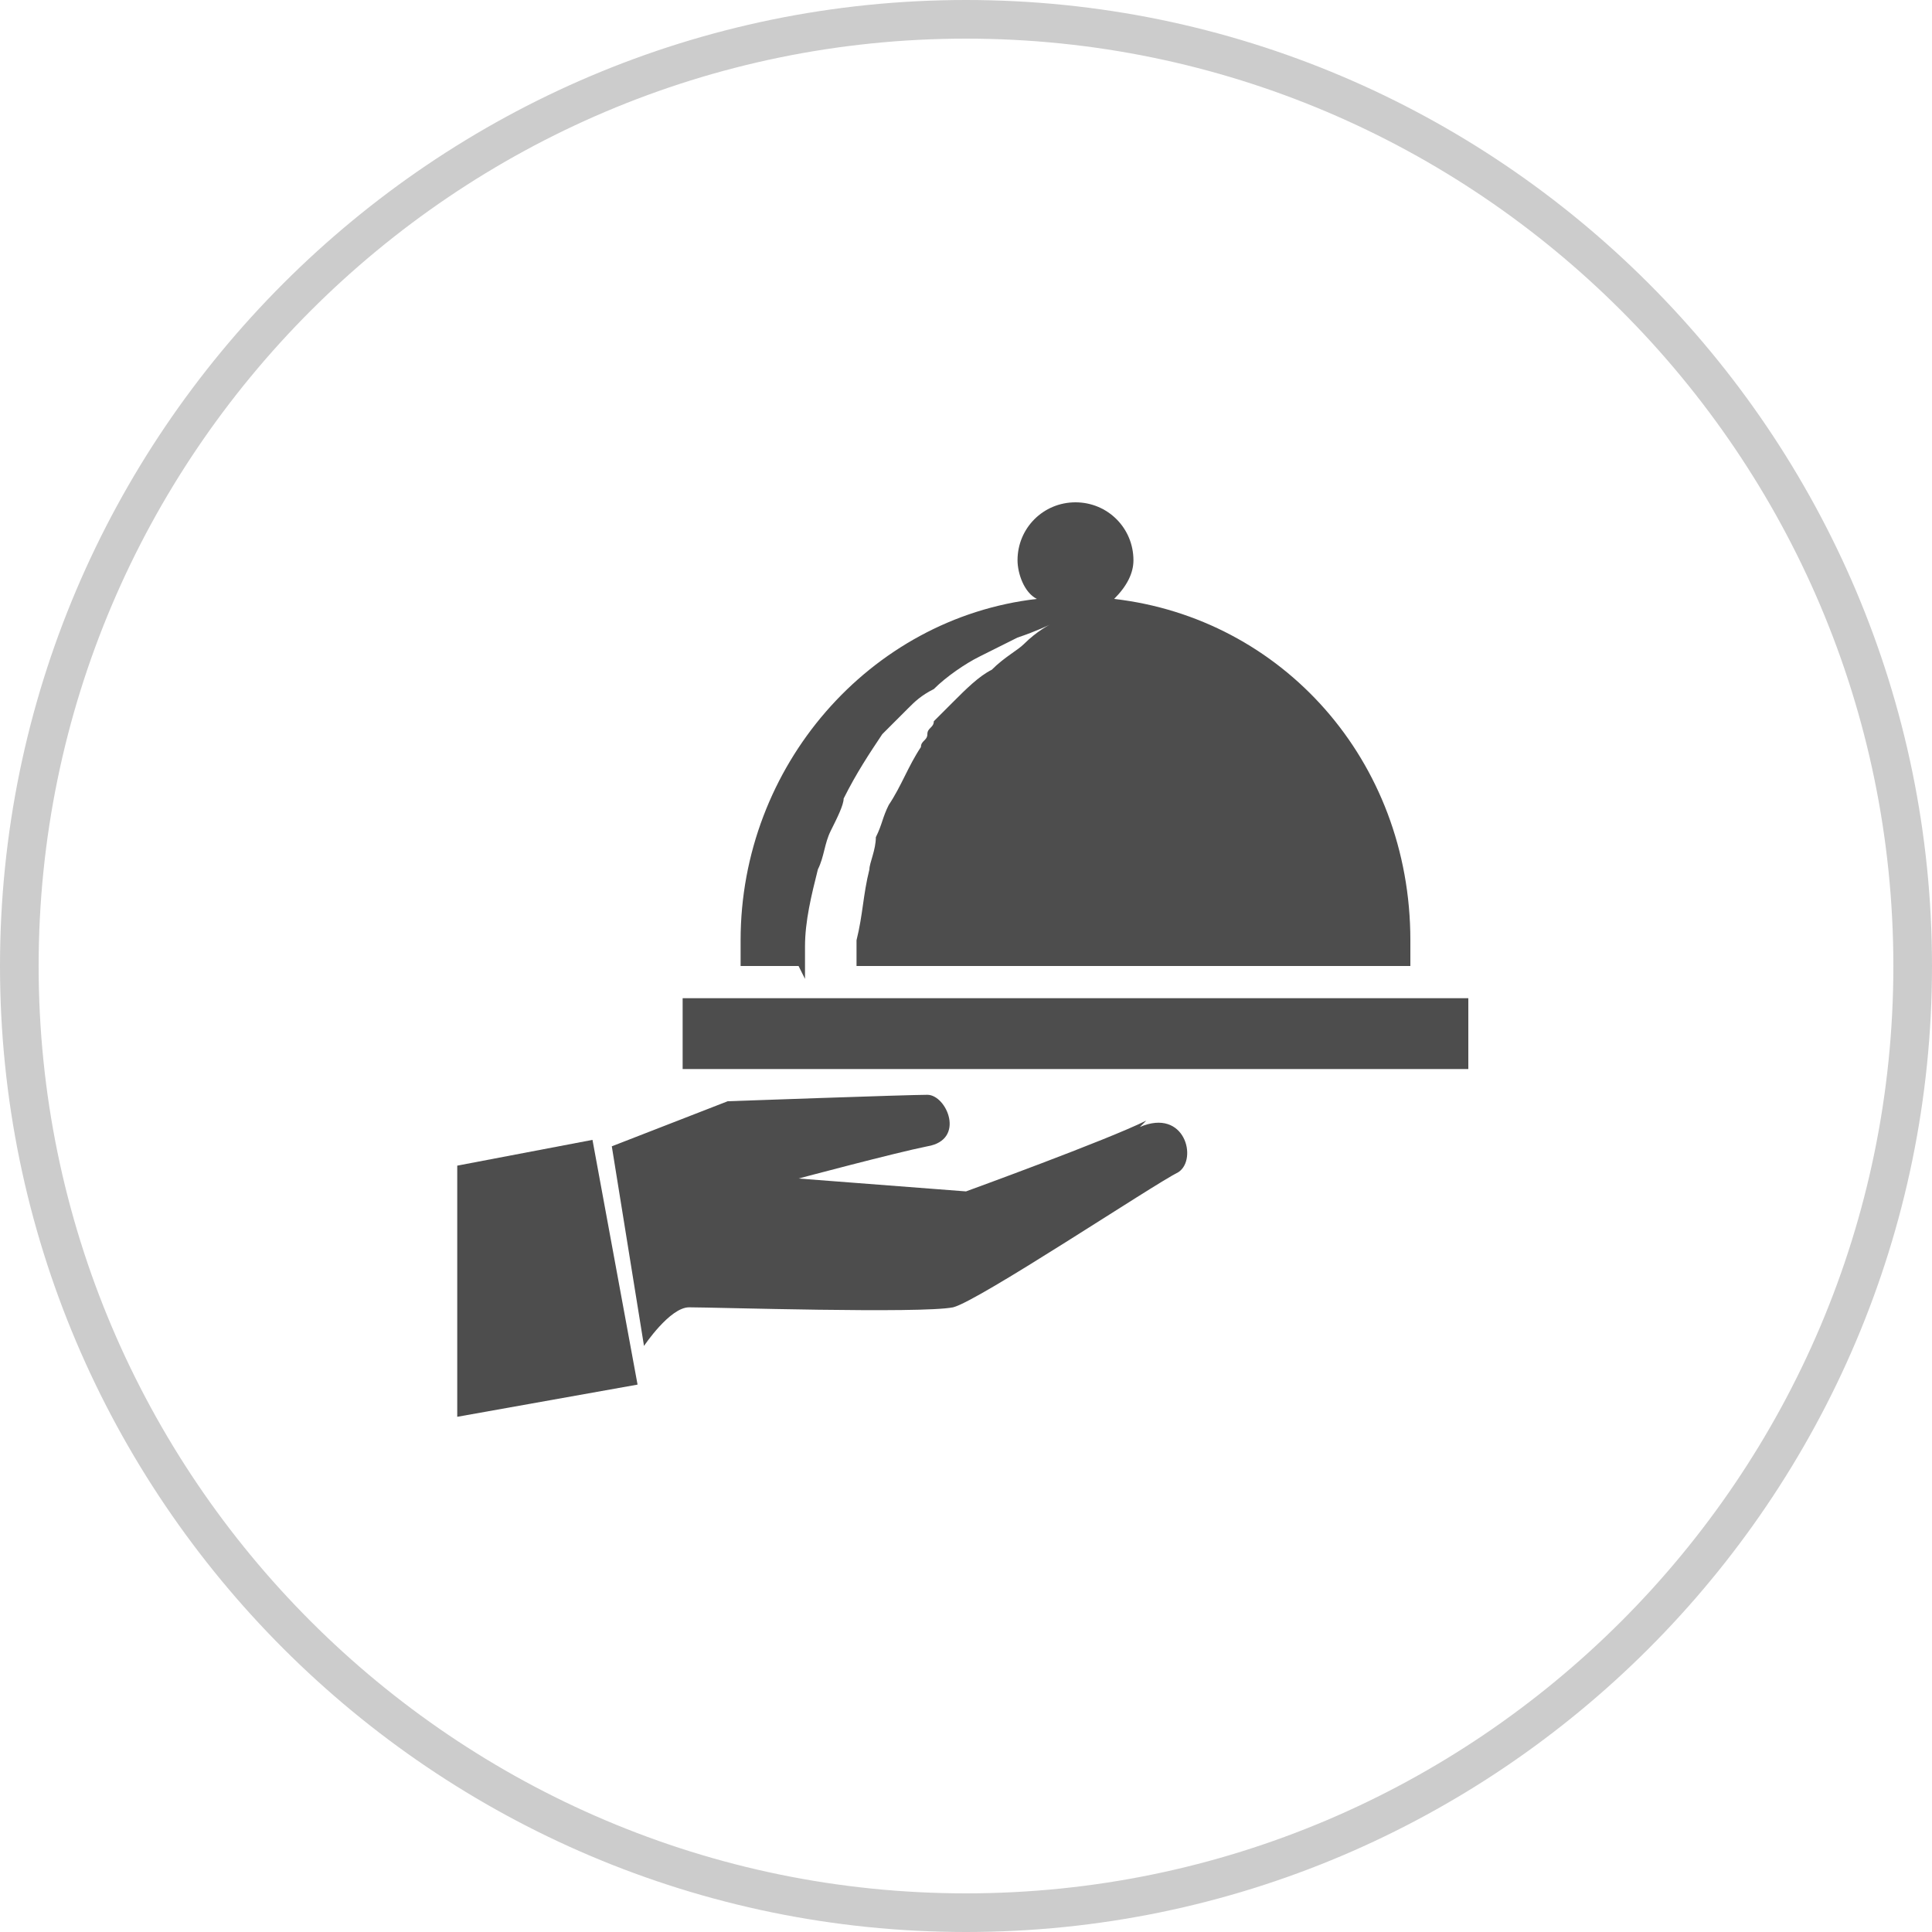
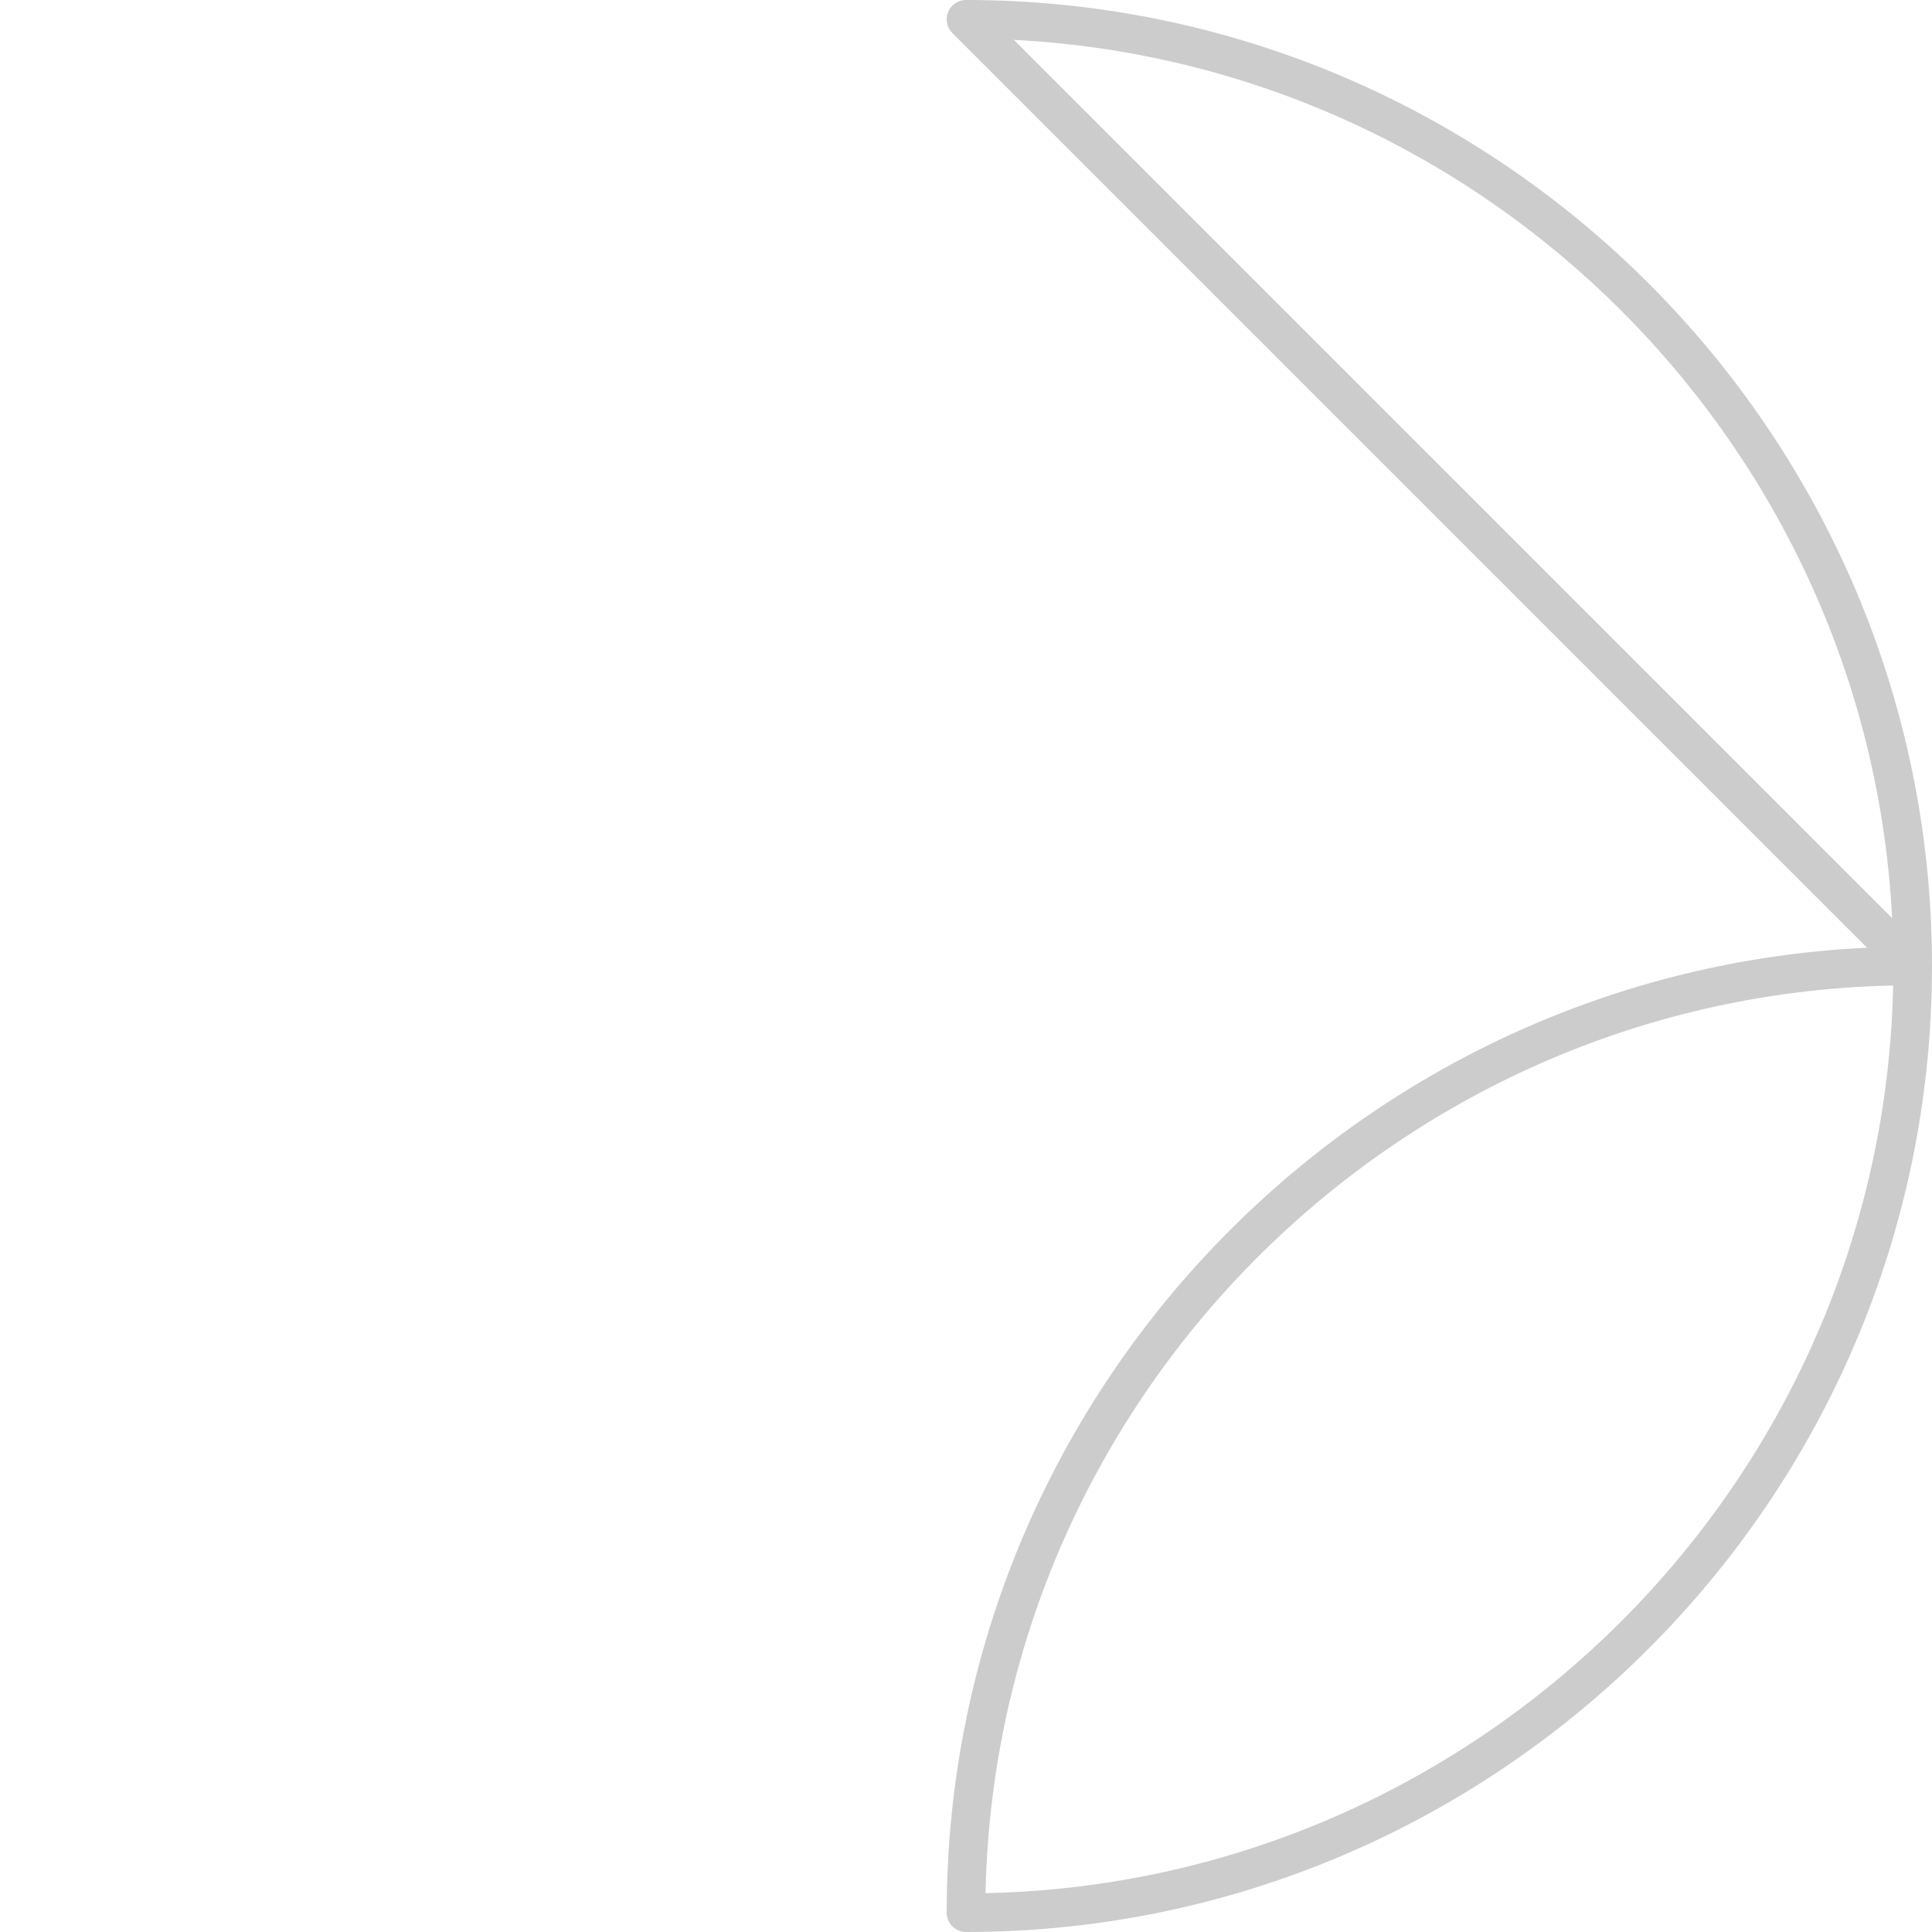
<svg xmlns="http://www.w3.org/2000/svg" xml:space="preserve" width="5.519mm" height="5.519mm" version="1.1" style="shape-rendering:geometricPrecision; text-rendering:geometricPrecision; image-rendering:optimizeQuality; fill-rule:evenodd; clip-rule:evenodd" viewBox="0 0 3 3">
  <defs>
    <style type="text/css">
   
    .str0 {stroke:#CCCCCC;stroke-width:0.06;stroke-linecap:round;stroke-linejoin:round;stroke-miterlimit:22.926}
    .fil0 {fill:none}
    .fil1 {fill:#4D4D4D;fill-rule:nonzero}
   
  </style>
  </defs>
  <g id="Слой_x0020_1">
    <g>
-       <path class="fil0 str0" d="M1.5 0.03l0 0c0.81,0 1.47,0.66 1.47,1.47l0 0c0,0.81 -0.66,1.47 -1.47,1.47l-0 0c-0.81,0 -1.47,-0.66 -1.47,-1.47l0 -0c0,-0.81 0.66,-1.47 1.47,-1.47z" />
+       <path class="fil0 str0" d="M1.5 0.03l0 0c0.81,0 1.47,0.66 1.47,1.47l0 0c0,0.81 -0.66,1.47 -1.47,1.47l-0 0l0 -0c0,-0.81 0.66,-1.47 1.47,-1.47z" />
    </g>
    <g>
      <g id="_2233861937648">
-         <path class="fil1" d="M1.25 1.52c0,-0.02 0,-0.03 0,-0.05 0,-0.04 0.01,-0.08 0.02,-0.12 0.01,-0.02 0.01,-0.04 0.02,-0.06 0.01,-0.02 0.02,-0.04 0.02,-0.05 0.02,-0.04 0.04,-0.07 0.06,-0.1 0.01,-0.01 0.01,-0.01 0.02,-0.02 0.01,-0.01 0.01,-0.01 0.02,-0.02 0.01,-0.01 0.02,-0.02 0.04,-0.03 0.02,-0.02 0.05,-0.04 0.07,-0.05 0.02,-0.01 0.04,-0.02 0.06,-0.03 0.03,-0.01 0.05,-0.02 0.05,-0.02 0,0 -0.02,0.01 -0.04,0.03 -0.01,0.01 -0.03,0.02 -0.05,0.04 -0.02,0.01 -0.04,0.03 -0.06,0.05 -0.01,0.01 -0.02,0.02 -0.03,0.03 -0,0.01 -0.01,0.01 -0.01,0.02 -0,0.01 -0.01,0.01 -0.01,0.02 -0.02,0.03 -0.03,0.06 -0.05,0.09 -0.01,0.02 -0.01,0.03 -0.02,0.05 -0,0.02 -0.01,0.04 -0.01,0.05 -0.01,0.04 -0.01,0.07 -0.02,0.11 -0,0.01 -0,0.03 -0,0.04 0.3,0 0.54,0 0.86,0 0,-0.01 0,-0.03 0,-0.04 0,-0.28 -0.2,-0.5 -0.46,-0.53 0.02,-0.02 0.03,-0.04 0.03,-0.06 0,-0.05 -0.04,-0.09 -0.09,-0.09 -0.05,0 -0.09,0.04 -0.09,0.09 0,0.02 0.01,0.05 0.03,0.06 -0.26,0.03 -0.46,0.26 -0.46,0.53 0,0.01 0,0.03 0,0.04 0.03,0 0.06,0 0.09,0z" />
-         <rect class="fil1" x="1.06" y="1.55" width="1.22" height="0.11" />
-         <path class="fil1" d="M1.78 1.74c-0.06,0.03 -0.28,0.11 -0.28,0.11l-0.26 -0.02c0,0 0.15,-0.04 0.2,-0.05 0.06,-0.01 0.03,-0.08 0,-0.08 -0.03,0 -0.31,0.01 -0.31,0.01l-0.18 0.07 0.05 0.31c0,0 0.04,-0.06 0.07,-0.06 0.04,0 0.36,0.01 0.41,0 0.04,-0.01 0.31,-0.19 0.35,-0.21 0.03,-0.02 0.01,-0.1 -0.06,-0.07z" />
-         <polygon class="fil1" points="0.71,1.81 0.71,2.2 0.99,2.15 0.92,1.77 " />
-       </g>
+         </g>
    </g>
  </g>
</svg>